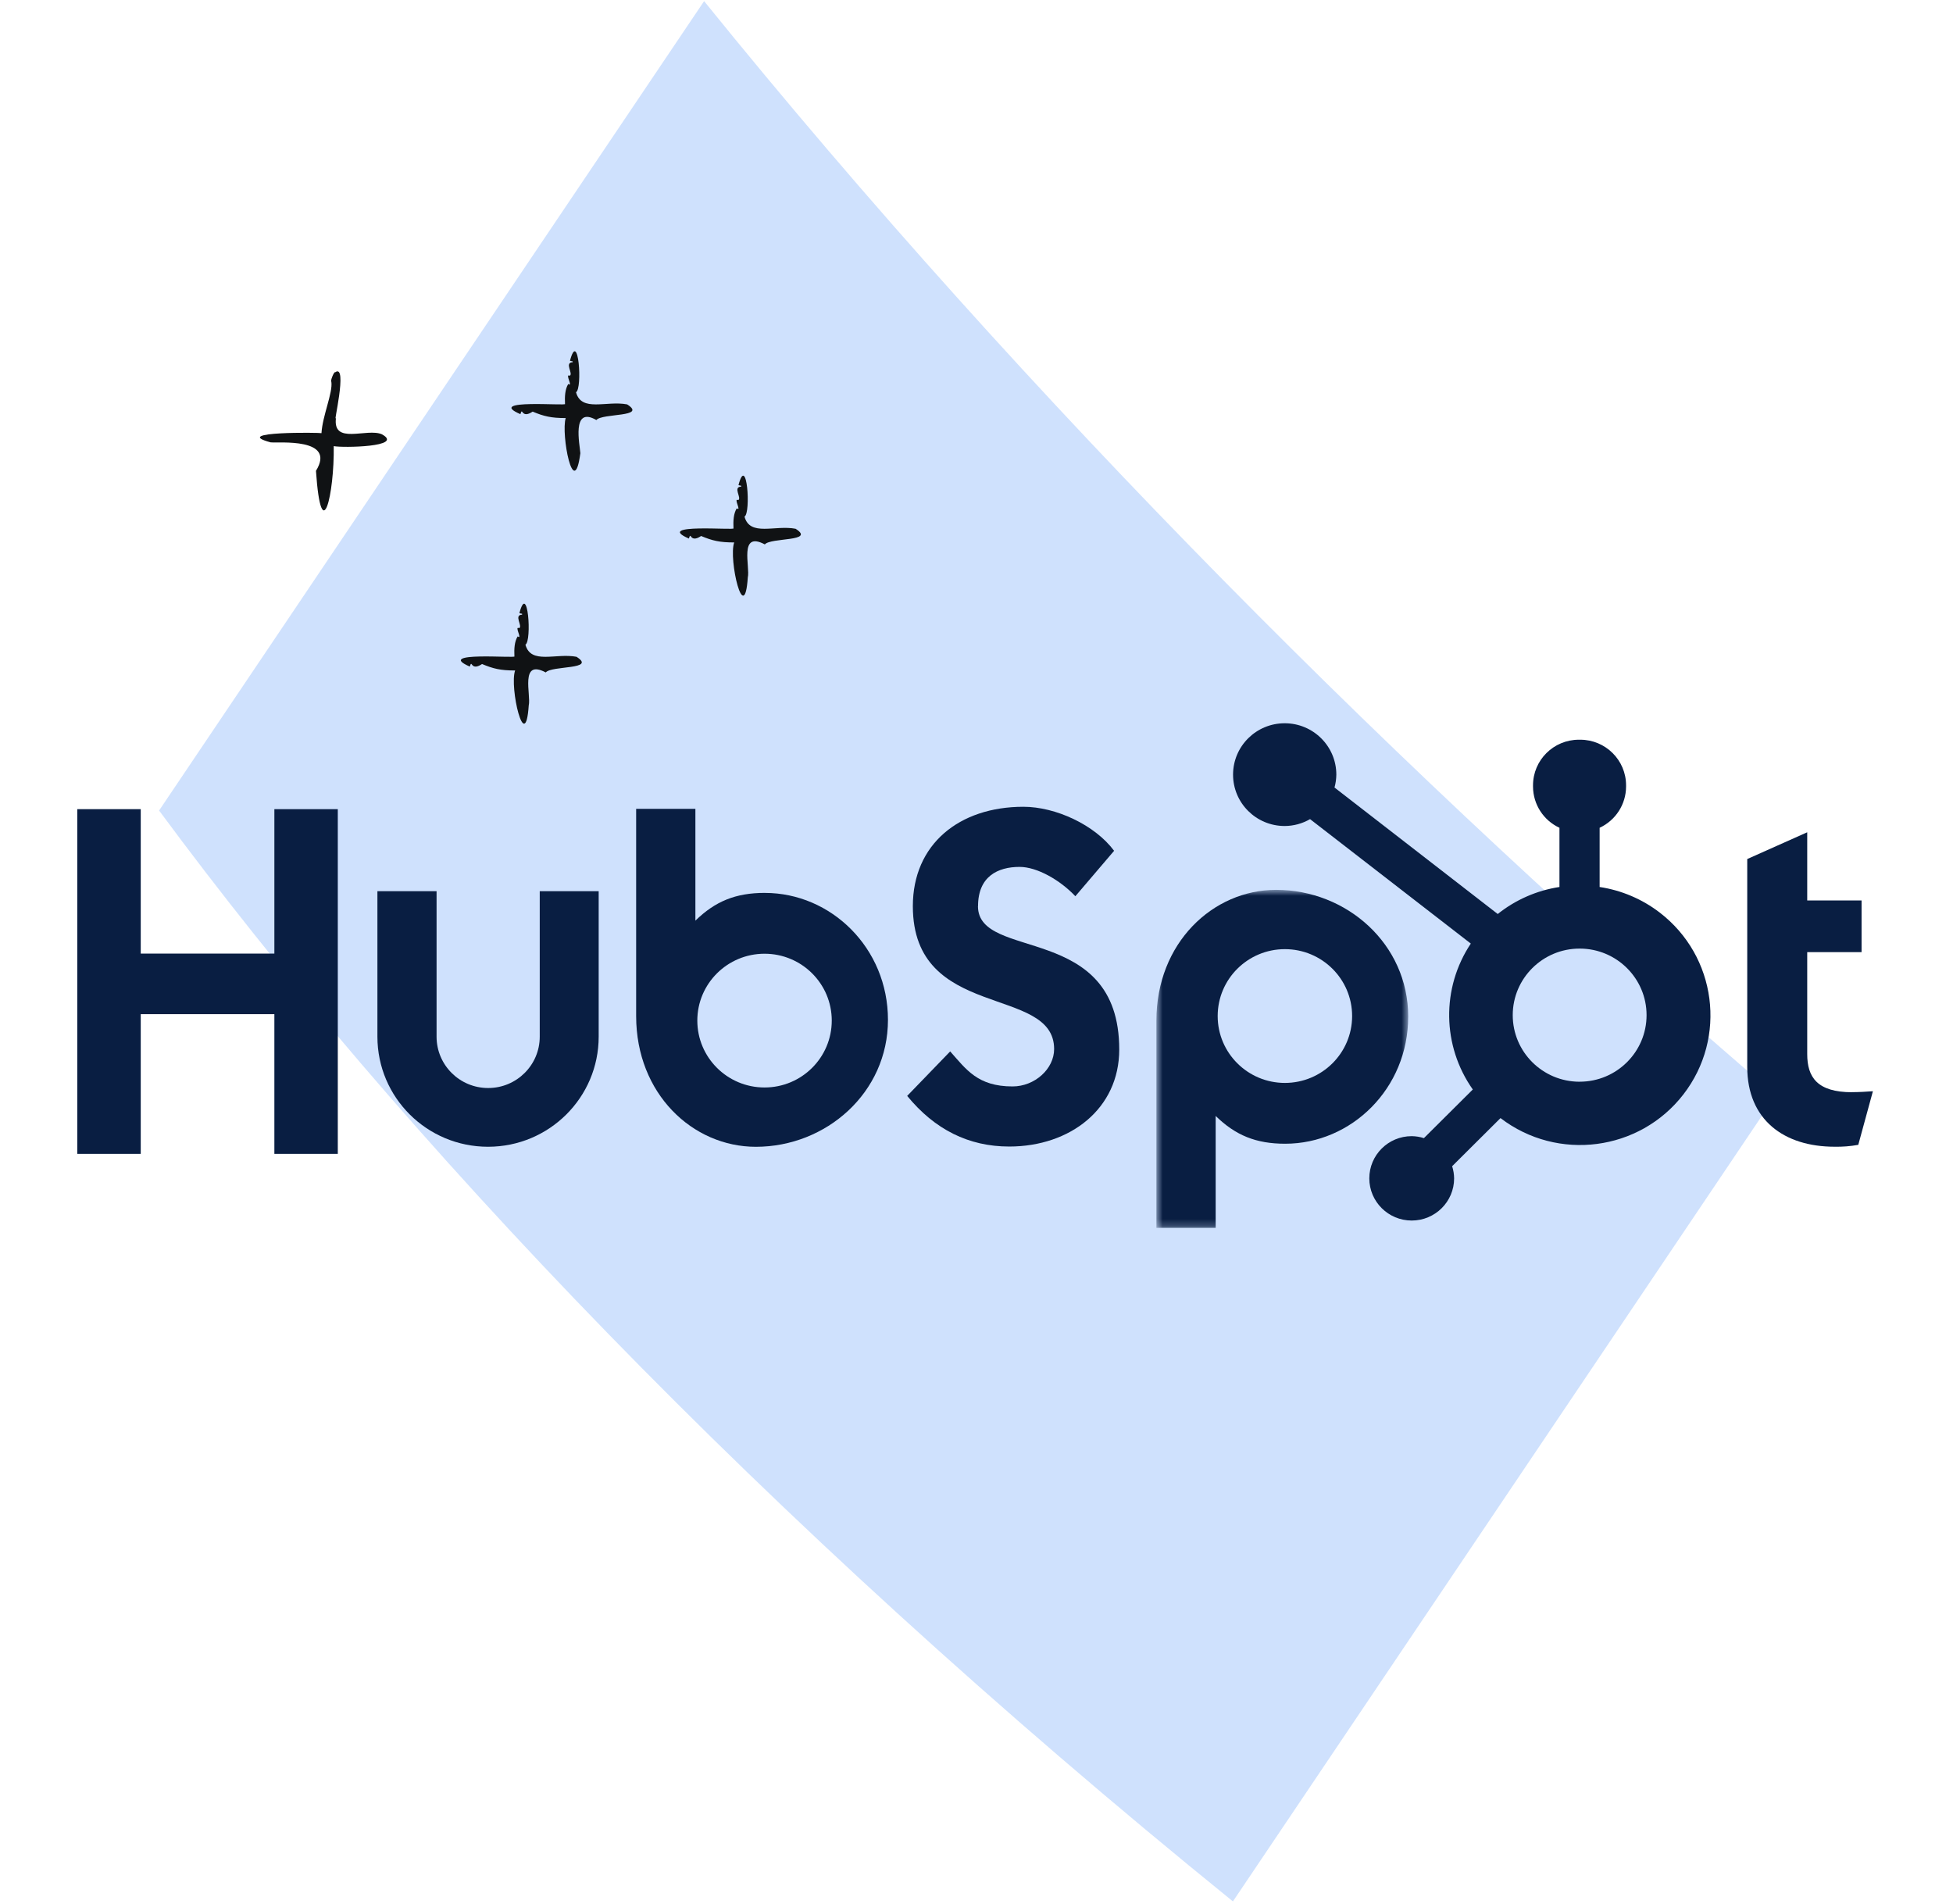
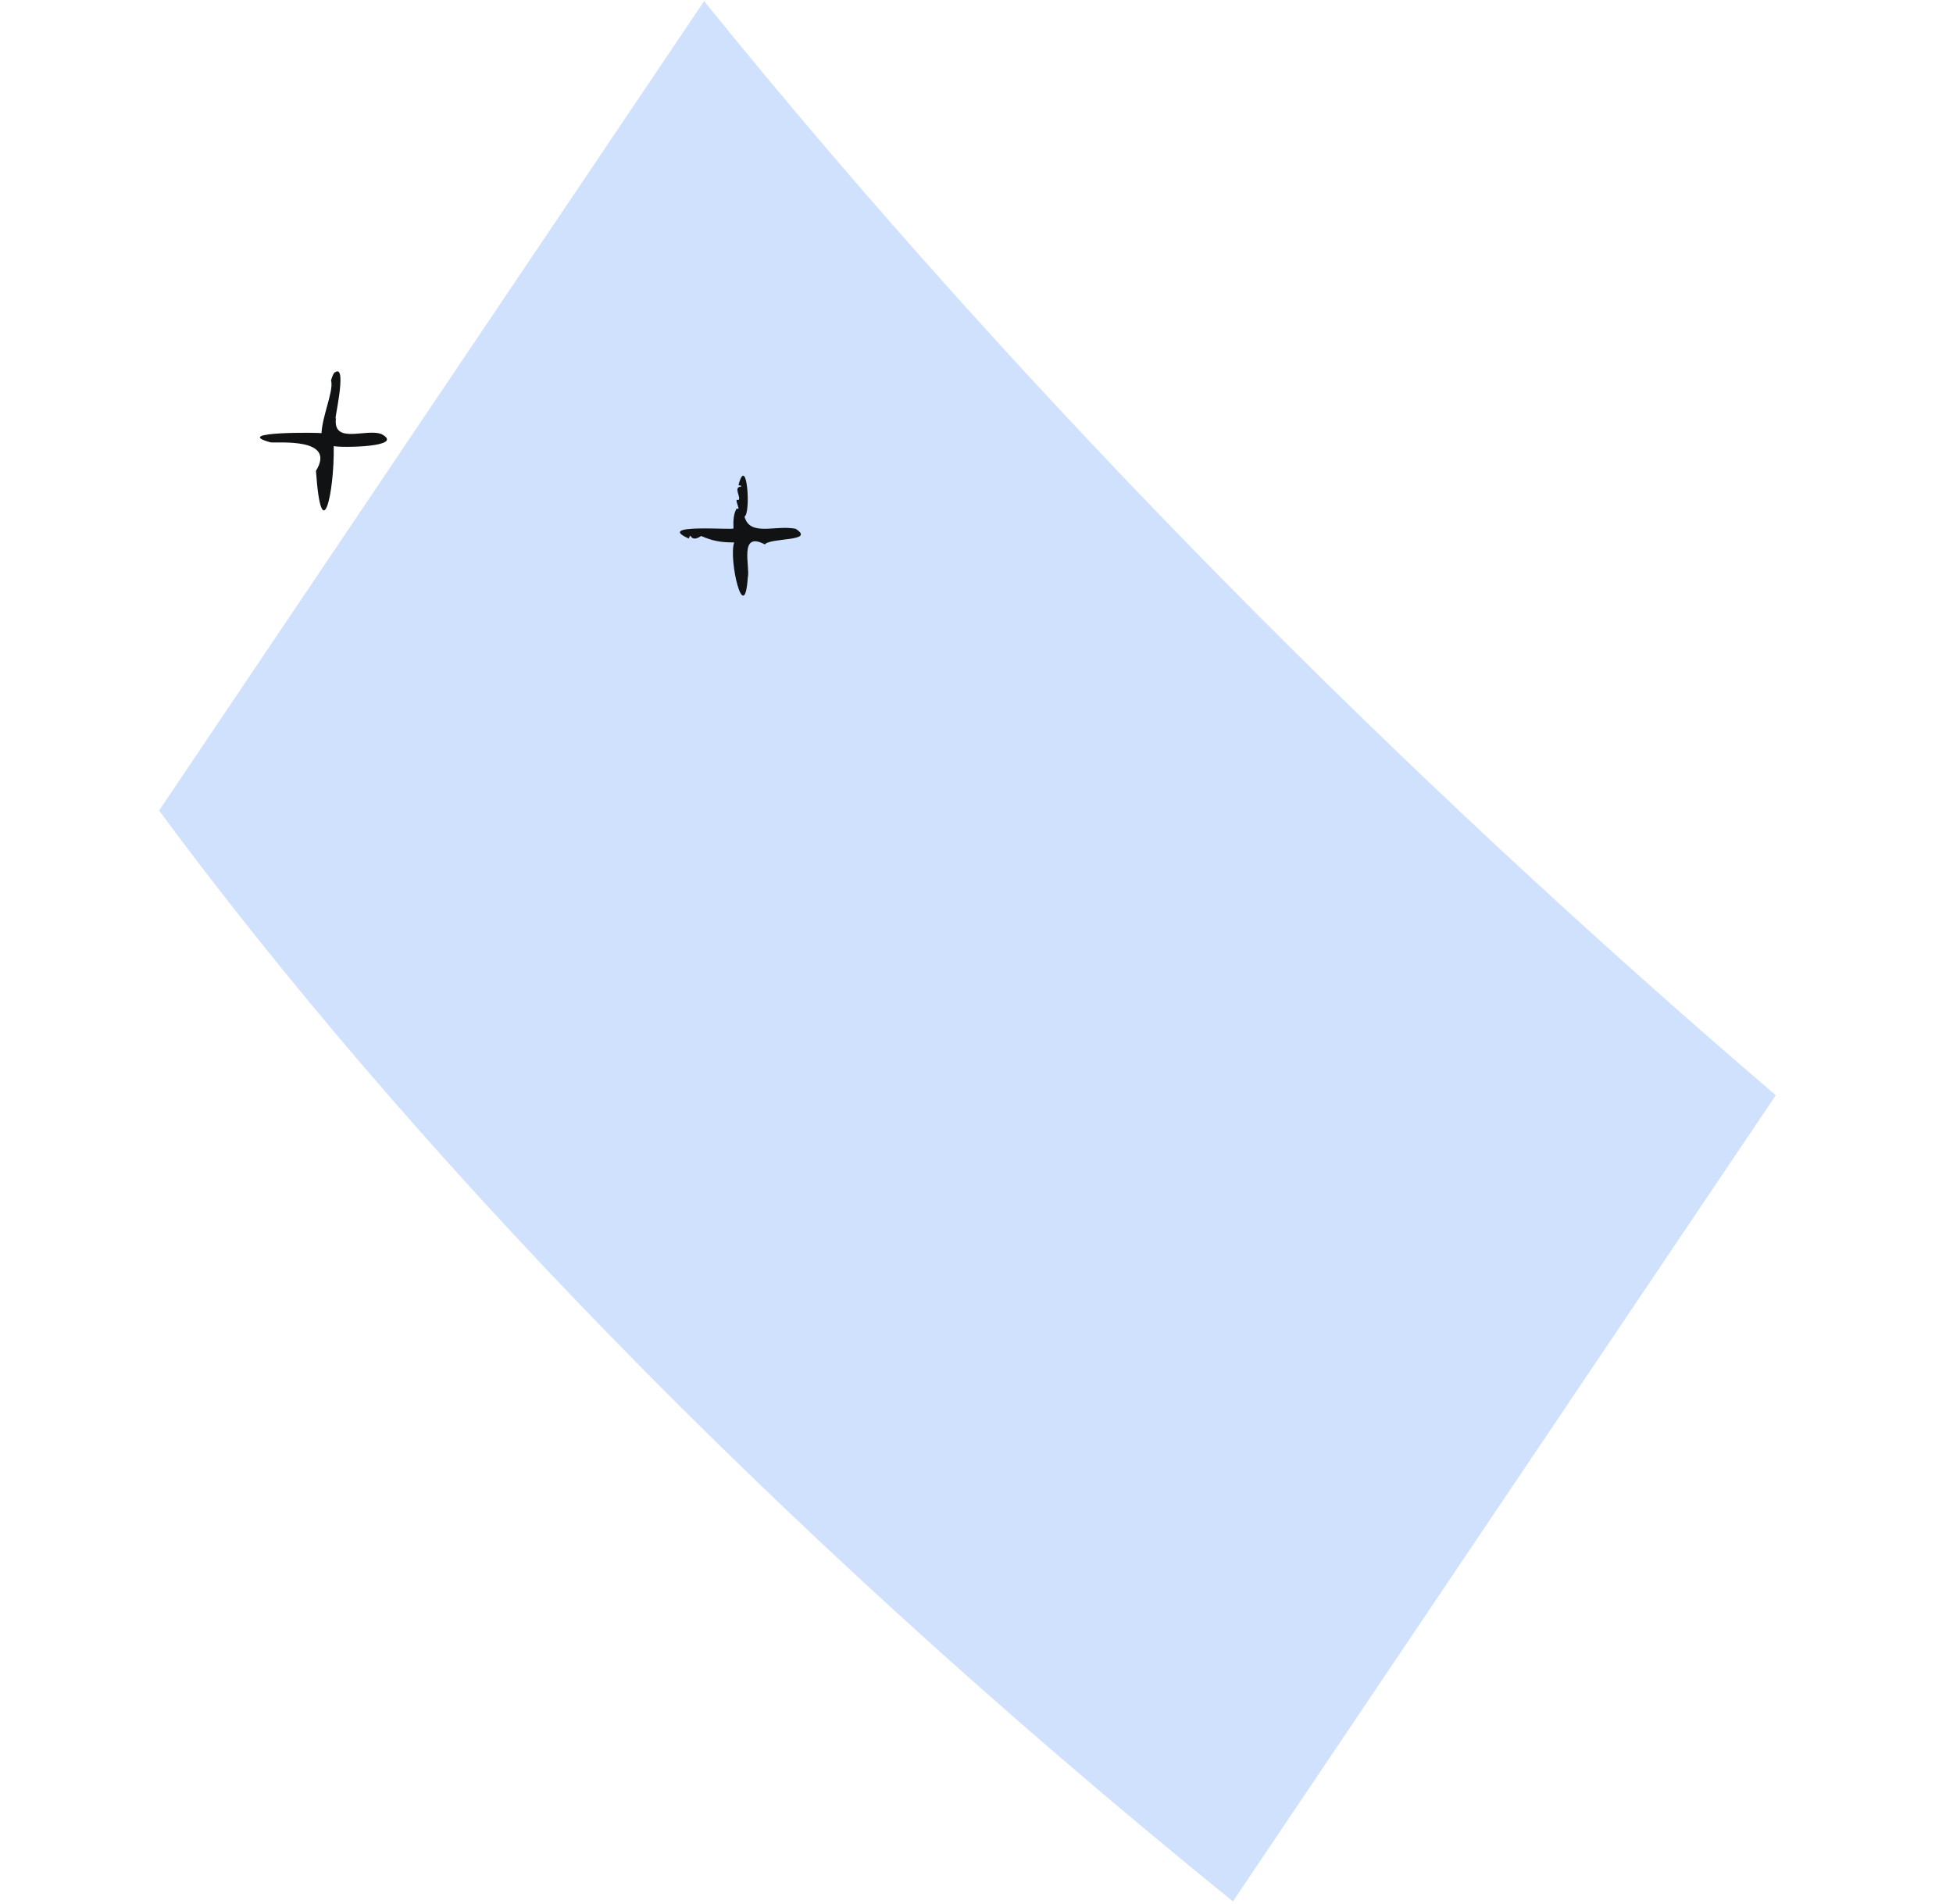
<svg xmlns="http://www.w3.org/2000/svg" width="278" height="271" viewBox="0 0 278 271" fill="none">
  <path d="M100.245 0.132L22.645 115.361C56.674 161.427 107.883 215.863 175.5 270.625L252.773 155.882C200.594 111.266 146.347 57.196 100.226 0.16L100.245 0.132Z" fill="#CFE1FD" />
  <g clip-path="url(#clip0_13721_6686)">
    <path fill-rule="evenodd" clip-rule="evenodd" d="M39.055 115.164V135.72H20.034V115.164H11V164.23H20.034V144.342H39.055V164.23H48.084V115.164H39.055Z" fill="#091E42" />
    <path fill-rule="evenodd" clip-rule="evenodd" d="M76.829 147.552C76.829 151.587 73.543 154.857 69.487 154.857C65.43 154.857 62.144 151.587 62.144 147.552V126.844H53.723V147.552C53.723 156.204 60.775 163.217 69.472 163.217C78.17 163.215 85.219 156.202 85.219 147.552V126.844H76.829V147.552Z" fill="#091E42" />
    <path fill-rule="evenodd" clip-rule="evenodd" d="M139.219 128.973C139.219 124.73 142.043 123.385 145.135 123.385C147.627 123.385 150.919 125.271 153.072 127.559L158.587 121.094C155.834 117.392 150.25 114.828 145.679 114.828C136.546 114.828 129.939 120.151 129.939 128.973C129.939 145.342 150.05 140.148 150.05 149.31C150.05 152.135 147.291 154.631 144.134 154.631C139.154 154.631 137.539 152.209 135.254 149.646L129.133 155.979C133.047 160.758 137.874 163.185 143.66 163.185C152.336 163.185 159.318 157.798 159.318 149.38C159.318 131.206 139.207 136.853 139.207 128.973" fill="#091E42" />
    <path fill-rule="evenodd" clip-rule="evenodd" d="M263.64 155.455C258.664 155.455 257.25 153.31 257.25 150.031V135.515H264.985V128.16H257.25V118.457L248.711 122.267V151.836C248.711 159.399 253.958 163.212 261.152 163.212C262.281 163.234 263.407 163.143 264.516 162.944L266.599 155.314C265.661 155.381 264.583 155.445 263.64 155.445" fill="#091E42" />
    <path fill-rule="evenodd" clip-rule="evenodd" d="M108.828 154.78C103.545 154.78 99.26 150.52 99.26 145.259C99.26 140.003 103.545 135.743 108.828 135.743C114.114 135.743 118.397 140.003 118.397 145.259C118.397 150.52 114.114 154.78 108.828 154.78ZM108.881 127.084C104.709 127.084 101.801 128.287 98.986 131.035V115.121H90.553V144.618C90.553 155.659 98.577 163.222 107.594 163.222C117.598 163.222 126.397 155.525 126.397 145.156C126.397 134.92 118.298 127.088 108.881 127.088" fill="#091E42" />
    <mask id="mask0_13721_6686" style="mask-type:alpha" maskUnits="userSpaceOnUse" x="164" y="126" width="37" height="49">
-       <path d="M164.609 126.652H200.453V174.77H164.609V126.652Z" fill="#091E42" />
-     </mask>
+       </mask>
    <g mask="url(#mask0_13721_6686)">
-       <path fill-rule="evenodd" clip-rule="evenodd" d="M192.468 144.613C192.468 149.869 188.185 154.131 182.897 154.131C177.614 154.131 173.331 149.869 173.331 144.613C173.331 139.354 177.614 135.092 182.897 135.092C188.185 135.092 192.468 139.354 192.468 144.613ZM200.453 144.716C200.453 134.333 191.672 126.652 181.651 126.652C172.636 126.652 164.609 134.216 164.609 145.257V174.77H173.045V158.832C175.855 161.577 178.768 162.786 182.933 162.786C192.35 162.786 200.449 154.957 200.449 144.716" fill="#091E42" />
-     </g>
+       </g>
    <path fill-rule="evenodd" clip-rule="evenodd" d="M224.847 153.962C219.585 153.958 215.326 149.712 215.331 144.477C215.336 139.245 219.602 135.006 224.863 135.011C230.118 135.016 234.379 139.255 234.381 144.482C234.381 149.716 230.116 153.958 224.856 153.958L224.847 153.962ZM227.7 126.244V117.817C229.986 116.754 231.451 114.475 231.463 111.967V111.773C231.463 108.188 228.54 105.282 224.938 105.282H224.743C221.139 105.282 218.218 108.188 218.218 111.773V111.967C218.23 114.475 219.693 116.754 221.981 117.817V126.244C218.762 126.735 215.73 128.063 213.195 130.09L189.96 112.087C190.124 111.493 190.21 110.88 190.22 110.265C190.227 106.228 186.943 102.949 182.884 102.941C178.823 102.934 175.527 106.201 175.52 110.239C175.512 114.279 178.796 117.558 182.858 117.565H182.863C184.133 117.561 185.382 117.223 186.481 116.586L209.362 134.298C205.154 140.619 205.267 148.86 209.646 155.066L202.685 161.99C202.125 161.808 201.538 161.715 200.946 161.708C197.614 161.71 194.912 164.4 194.914 167.718C194.916 171.035 197.623 173.72 200.955 173.718C204.285 173.716 206.985 171.03 206.987 167.718C206.98 167.129 206.884 166.547 206.706 165.985L213.589 159.137C221.714 165.358 233.371 163.847 239.624 155.765C245.875 147.682 244.357 136.088 236.232 129.868C233.741 127.96 230.809 126.715 227.7 126.244Z" fill="#091E42" />
  </g>
  <path d="M54.378 61.82C52.238 60.855 47.263 63.428 47.831 59.417C47.313 60.947 49.581 51.656 47.711 52.986C47.564 52.806 46.969 54.29 47.166 54.336C47.394 55.905 45.907 59.159 45.76 61.651C45.749 61.566 32.635 61.378 38.518 62.959C39.607 63.09 47.923 62.236 44.976 67.016C45.753 78.269 47.607 70.285 47.506 63.497C48.739 63.755 57.63 63.62 54.374 61.82H54.378Z" fill="#101214" />
  <path d="M113.25 75.258C110.31 74.693 106.756 76.404 105.976 73.531C106.919 73.039 106.32 64.463 105.119 69.047C105.327 69.143 105.605 69.062 105.486 69.262C104.277 69.316 105.621 70.893 105.084 71.181C104.335 70.801 105.625 72.877 104.871 72.354C104.408 73.116 104.362 74.127 104.408 75.193C104.841 75.523 92.963 74.439 98.058 76.65C98.417 75.5 98.116 77.4 99.804 76.289C101.387 76.95 102.438 77.212 104.508 77.204C103.666 79.608 105.961 89.376 106.447 82.177C106.803 80.715 105.13 75.5 108.869 77.485C109.704 76.481 116.178 77.112 113.242 75.254L113.25 75.258Z" fill="#101214" />
-   <path d="M89.267 57.555C86.327 56.989 82.773 58.701 81.993 55.828C82.936 55.336 82.337 46.759 81.136 51.344C81.344 51.44 81.622 51.359 81.503 51.559C80.294 51.613 81.638 53.19 81.101 53.478C80.352 53.097 81.642 55.174 80.888 54.651C80.425 55.413 80.379 56.424 80.425 57.489C80.858 57.82 68.976 56.736 74.075 58.947C74.434 57.797 74.133 59.697 75.821 58.586C77.404 59.247 78.455 59.508 80.525 59.501C79.822 61.812 81.688 71.488 82.611 64.504C82.542 63.35 81.306 57.72 84.89 59.782C85.725 58.778 92.198 59.408 89.263 57.551L89.267 57.555Z" fill="#101214" />
-   <path d="M82.066 93.481C79.126 92.915 75.572 94.627 74.792 91.754C75.734 91.261 75.136 82.685 73.934 87.269C74.143 87.366 74.421 87.285 74.302 87.485C73.093 87.539 74.437 89.115 73.9 89.404C73.15 89.023 74.441 91.1 73.687 90.577C73.224 91.338 73.177 92.35 73.224 93.415C73.656 93.746 61.775 92.661 66.874 94.873C67.233 93.723 66.931 95.623 68.62 94.511C70.203 95.173 71.254 95.434 73.324 95.427C72.482 97.83 74.777 107.599 75.263 100.399C75.619 98.938 73.946 93.723 77.685 95.707C78.519 94.704 84.993 95.334 82.058 93.477L82.066 93.481Z" fill="#101214" />
  <defs>
    <clipPath id="clip0_13721_6686">
-       <rect width="256" height="73" fill="white" transform="translate(11 102)" />
-     </clipPath>
+       </clipPath>
  </defs>
</svg>